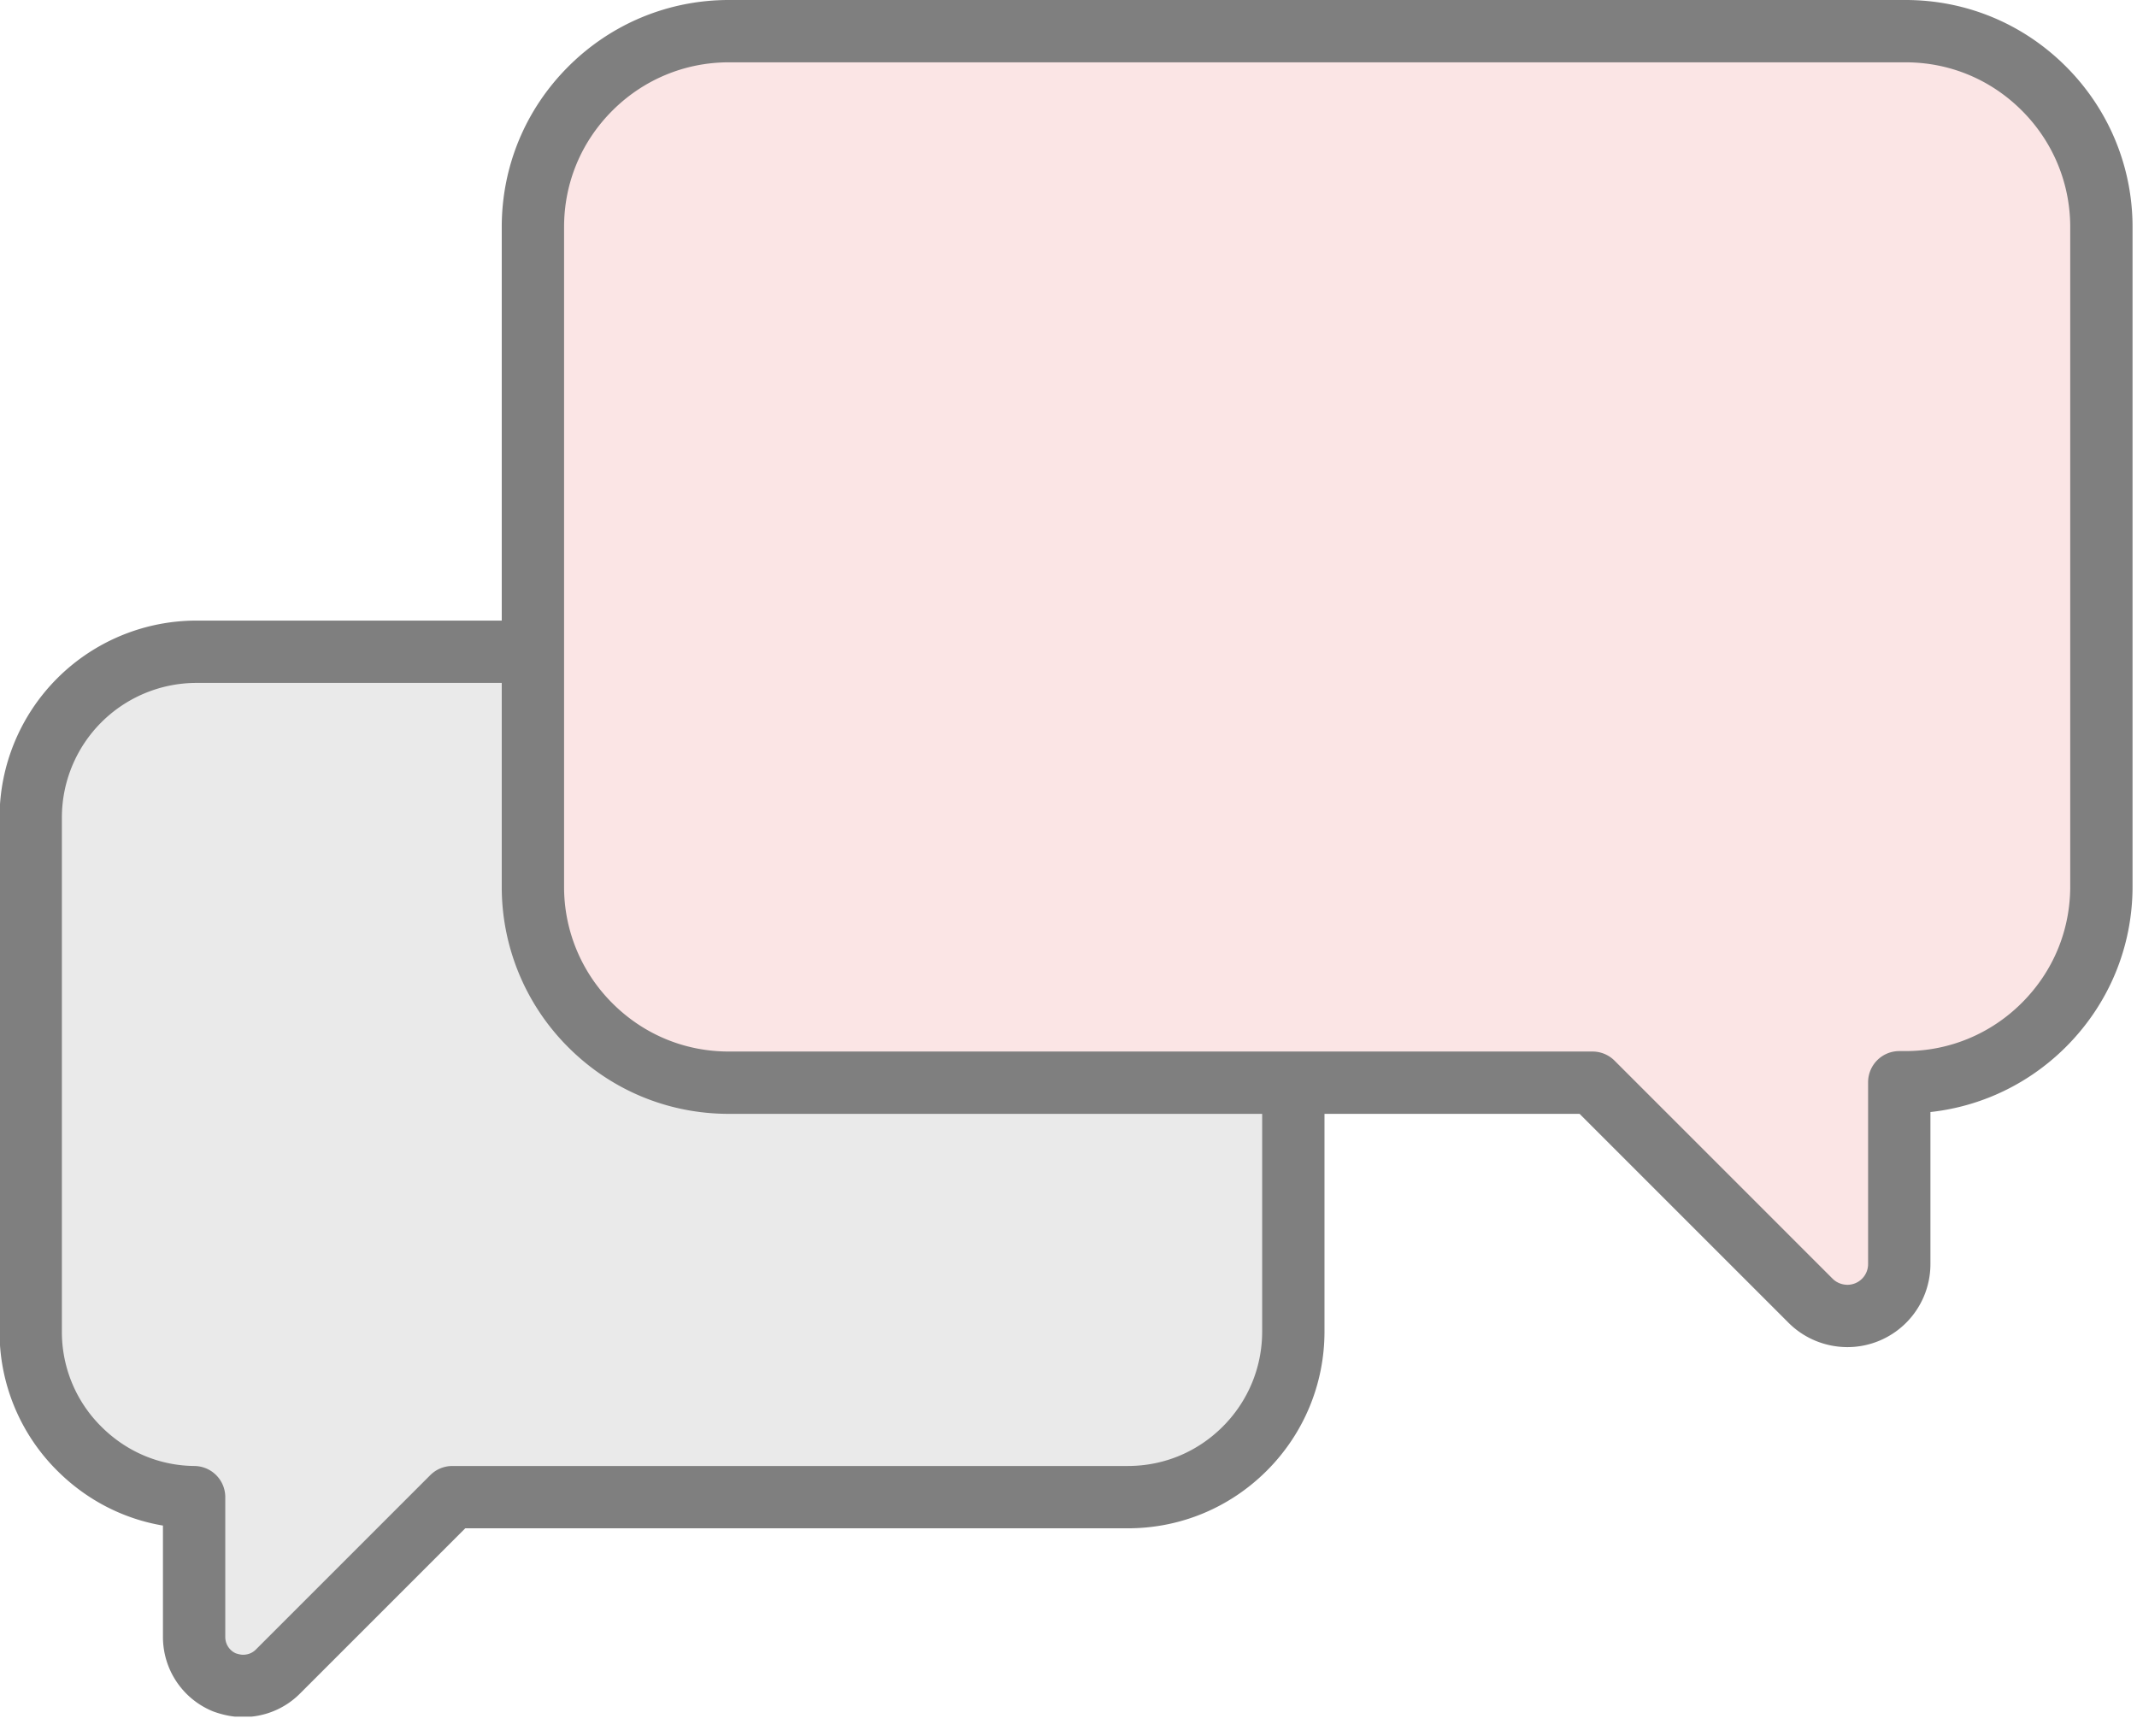
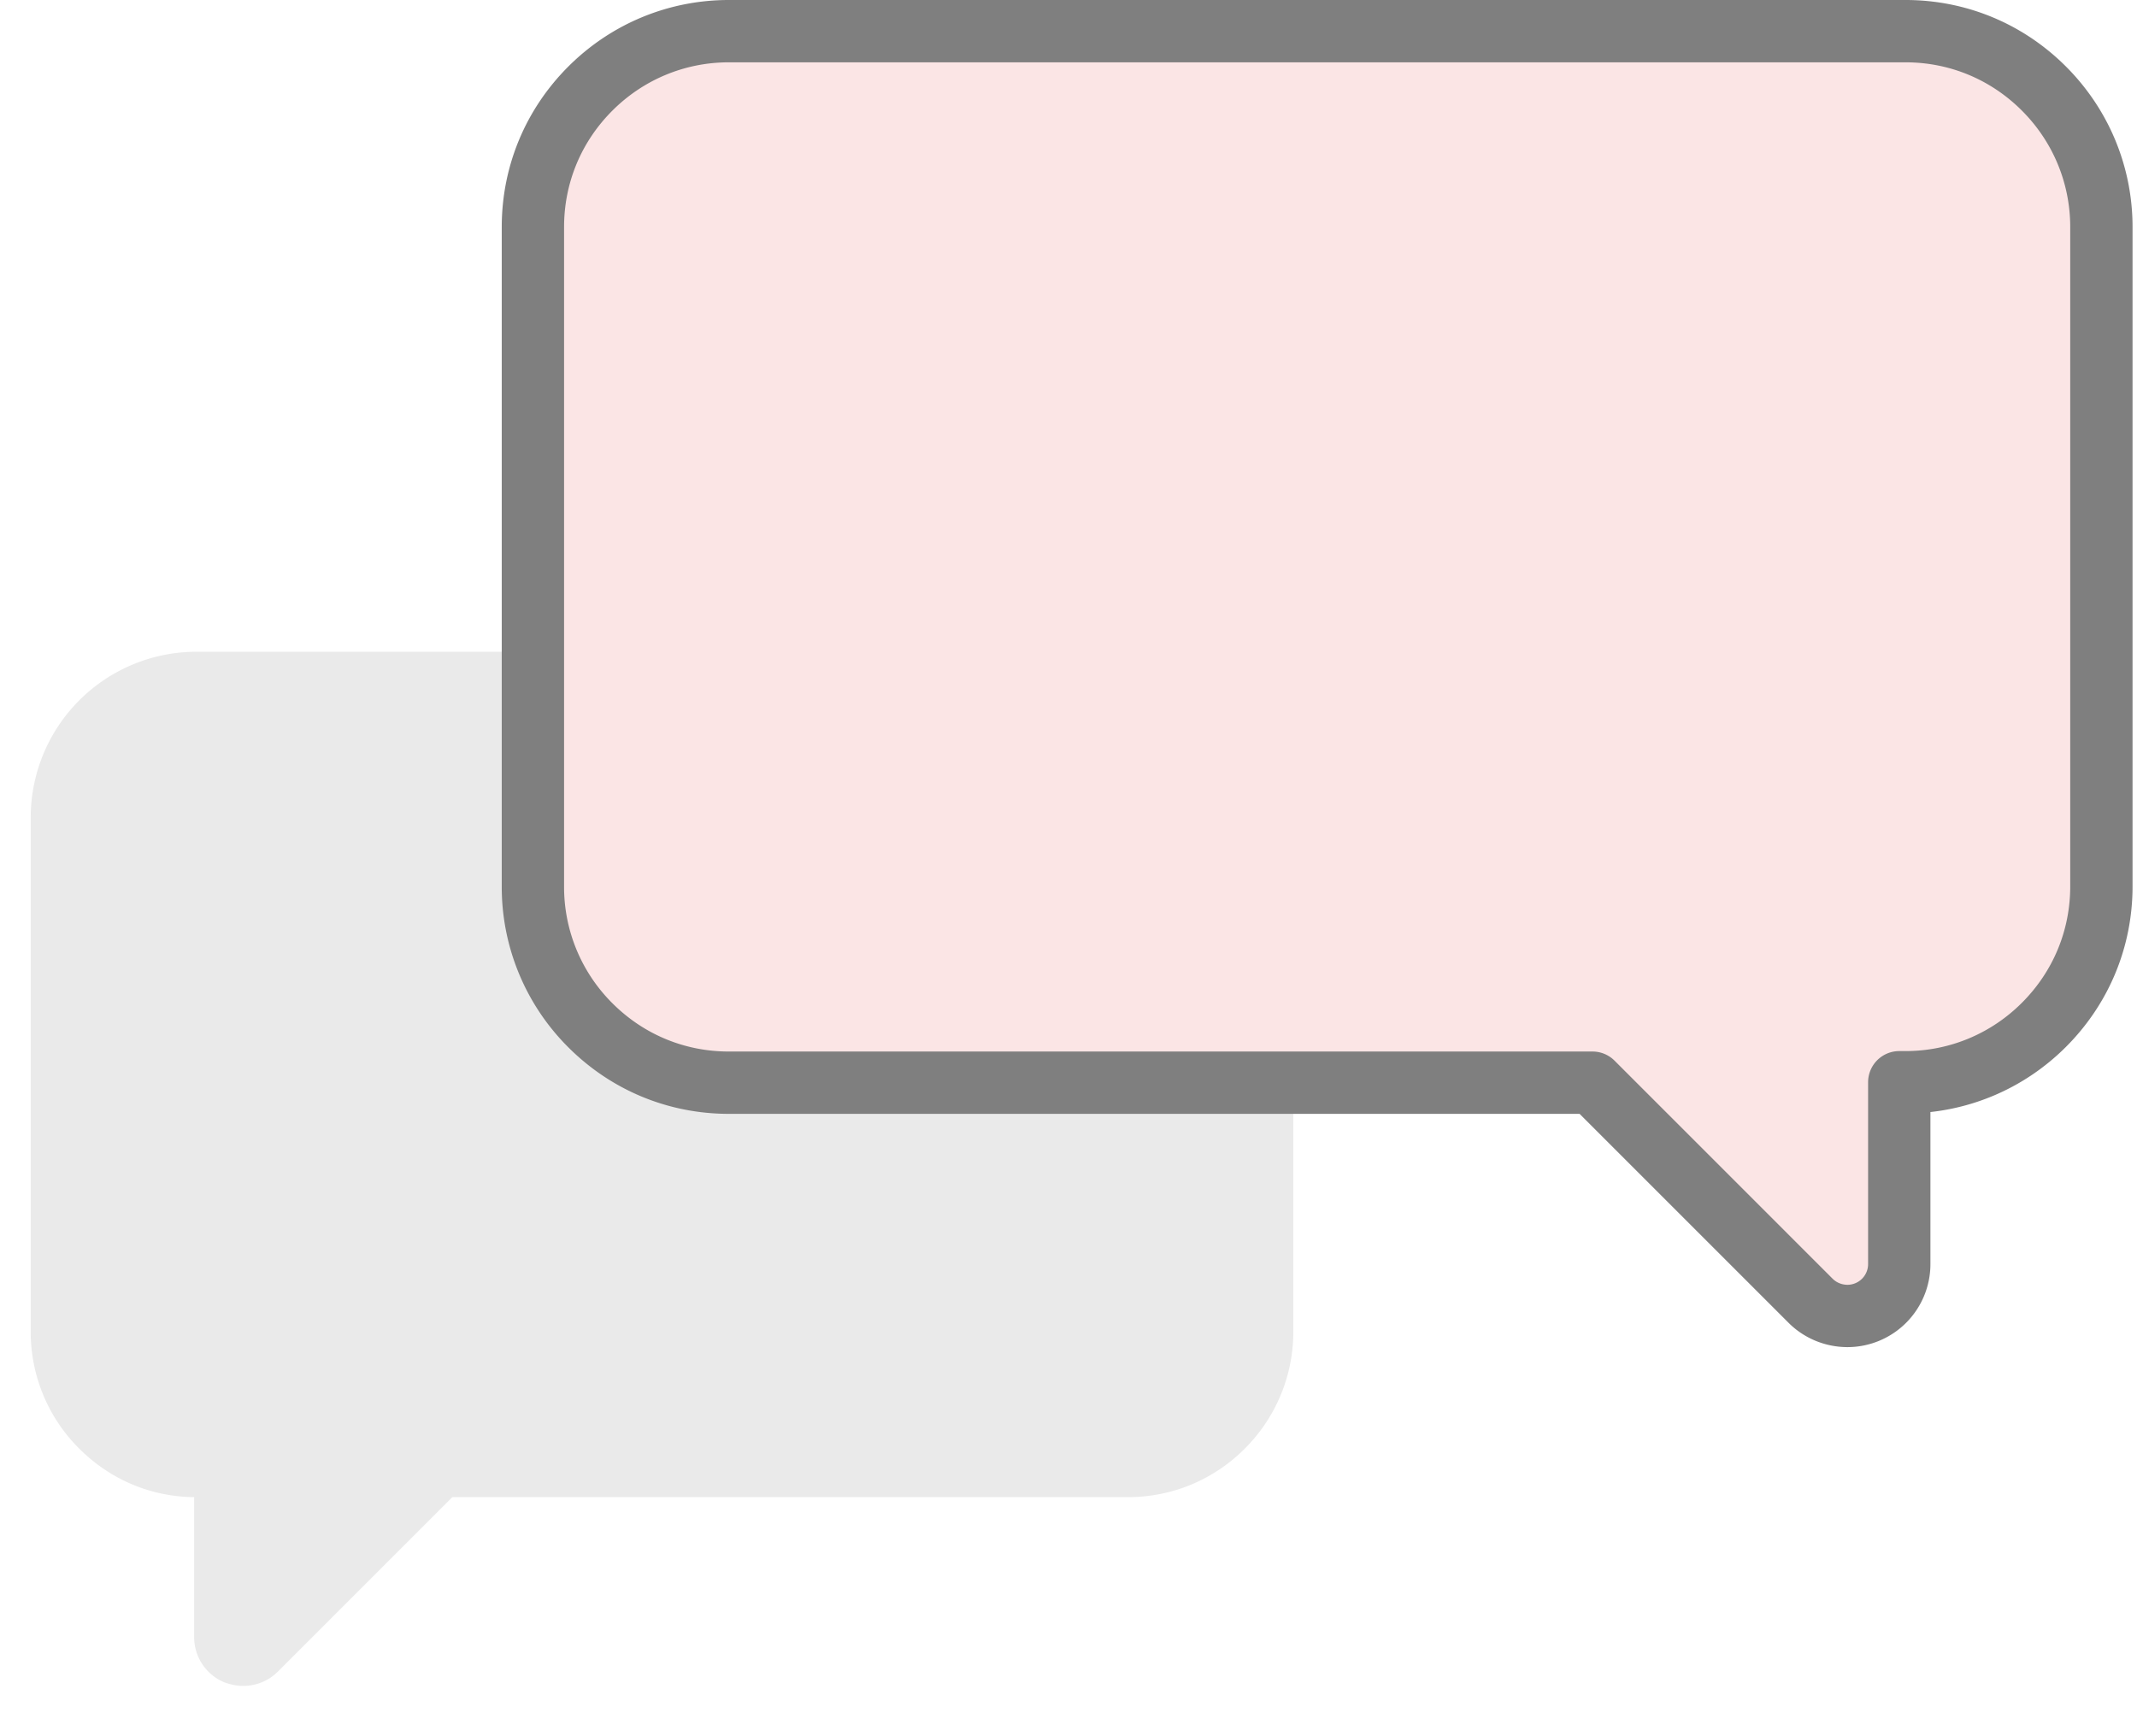
<svg xmlns="http://www.w3.org/2000/svg" width="48" height="39" viewBox="0 0 48 39" fill="none">
  <g clip-path="url(#clip0_5401_63346)">
    <path d="M29.05 22.26v7.65c0 .99-.39 1.93-1.09 2.63-.7.7-1.63 1.09-2.63 1.09H10.16l-3.92 3.92c-.21.21-.49.32-.78.32-.14 0-.28-.03-.42-.08-.41-.17-.68-.57-.68-1.02v-3.14c-.98-.01-1.89-.4-2.58-1.09a3.69 3.69 0 01-1.09-2.63V18.36a3.725 3.725 0 013.72-3.72h7.78" fill="#EAEAEA" />
-     <path d="M29.05 22.26v7.65c0 .99-.39 1.93-1.09 2.63-.7.7-1.63 1.09-2.63 1.09H10.16l-3.92 3.92c-.21.21-.49.32-.78.32-.14 0-.28-.03-.42-.08-.41-.17-.68-.57-.68-1.02v-3.14c-.98-.01-1.89-.4-2.58-1.09a3.69 3.69 0 01-1.09-2.63V18.36a3.725 3.725 0 013.72-3.72h7.78" stroke="#7F7F7F" stroke-width="1.4" stroke-linecap="round" stroke-linejoin="round" />
    <path d="M41.5 29.56c-.31 0-.61-.12-.83-.34l-4.9-4.9h-19.4c-1.18 0-2.28-.46-3.11-1.29a4.381 4.381 0 01-1.29-3.11V5.1c0-1.18.46-2.28 1.29-3.11C14.09 1.16 15.2.7 16.37.7H42.8c1.18 0 2.28.46 3.11 1.29.83.83 1.29 1.94 1.29 3.11v14.81c0 1.18-.46 2.28-1.29 3.11-.83.83-1.94 1.29-3.11 1.29h-.14v4.08a1.165 1.165 0 01-1.17 1.17h.01z" fill="#FBE5E5" stroke="#7F7F7F" stroke-width="1.4" stroke-linecap="round" stroke-linejoin="round" />
  </g>
  <defs>
    <clipPath id="clip0_5401_63346">
      <rect width="47.91" height="38.56" fill="#fff" />
    </clipPath>
  </defs>
</svg>